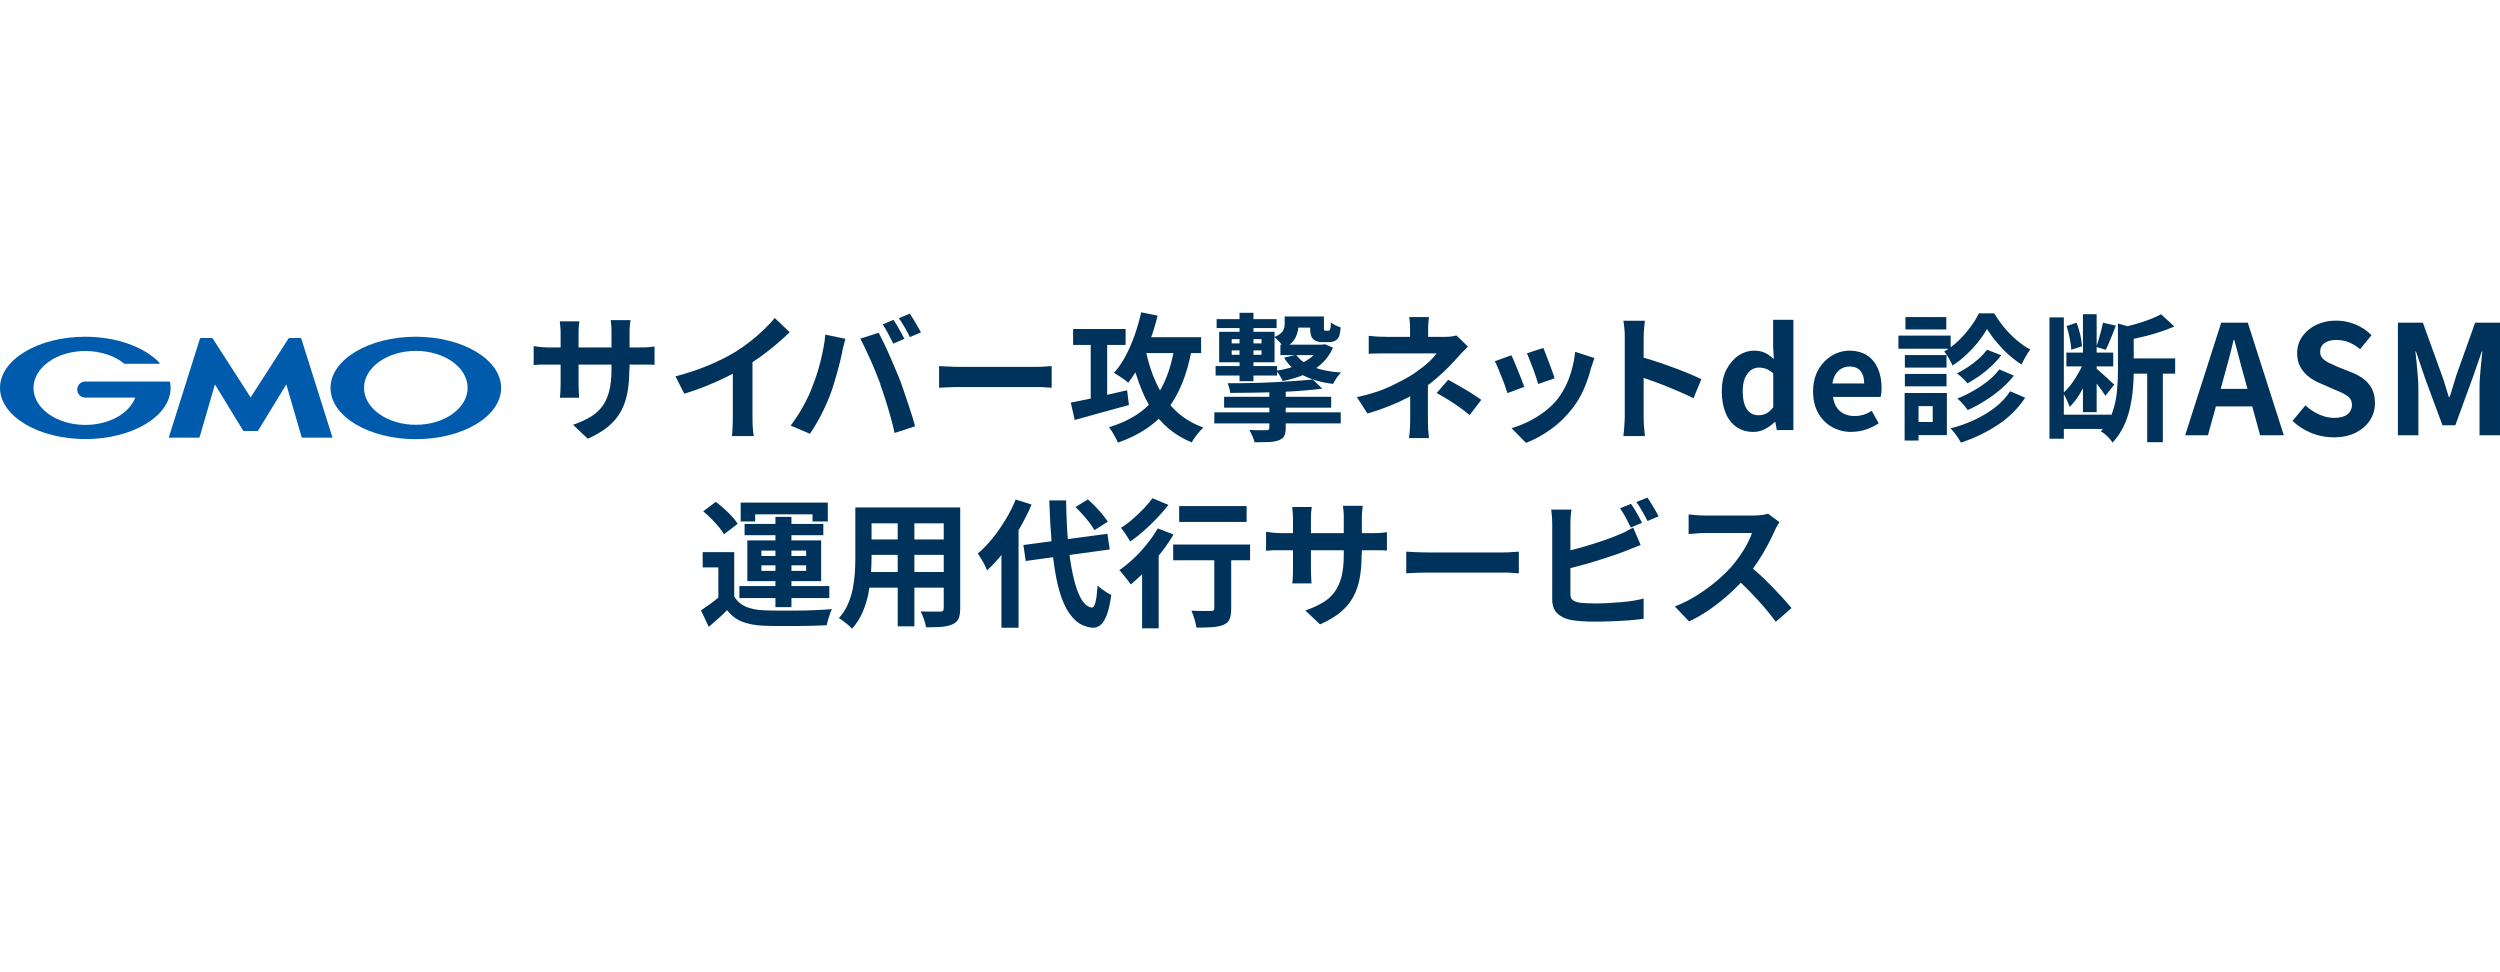
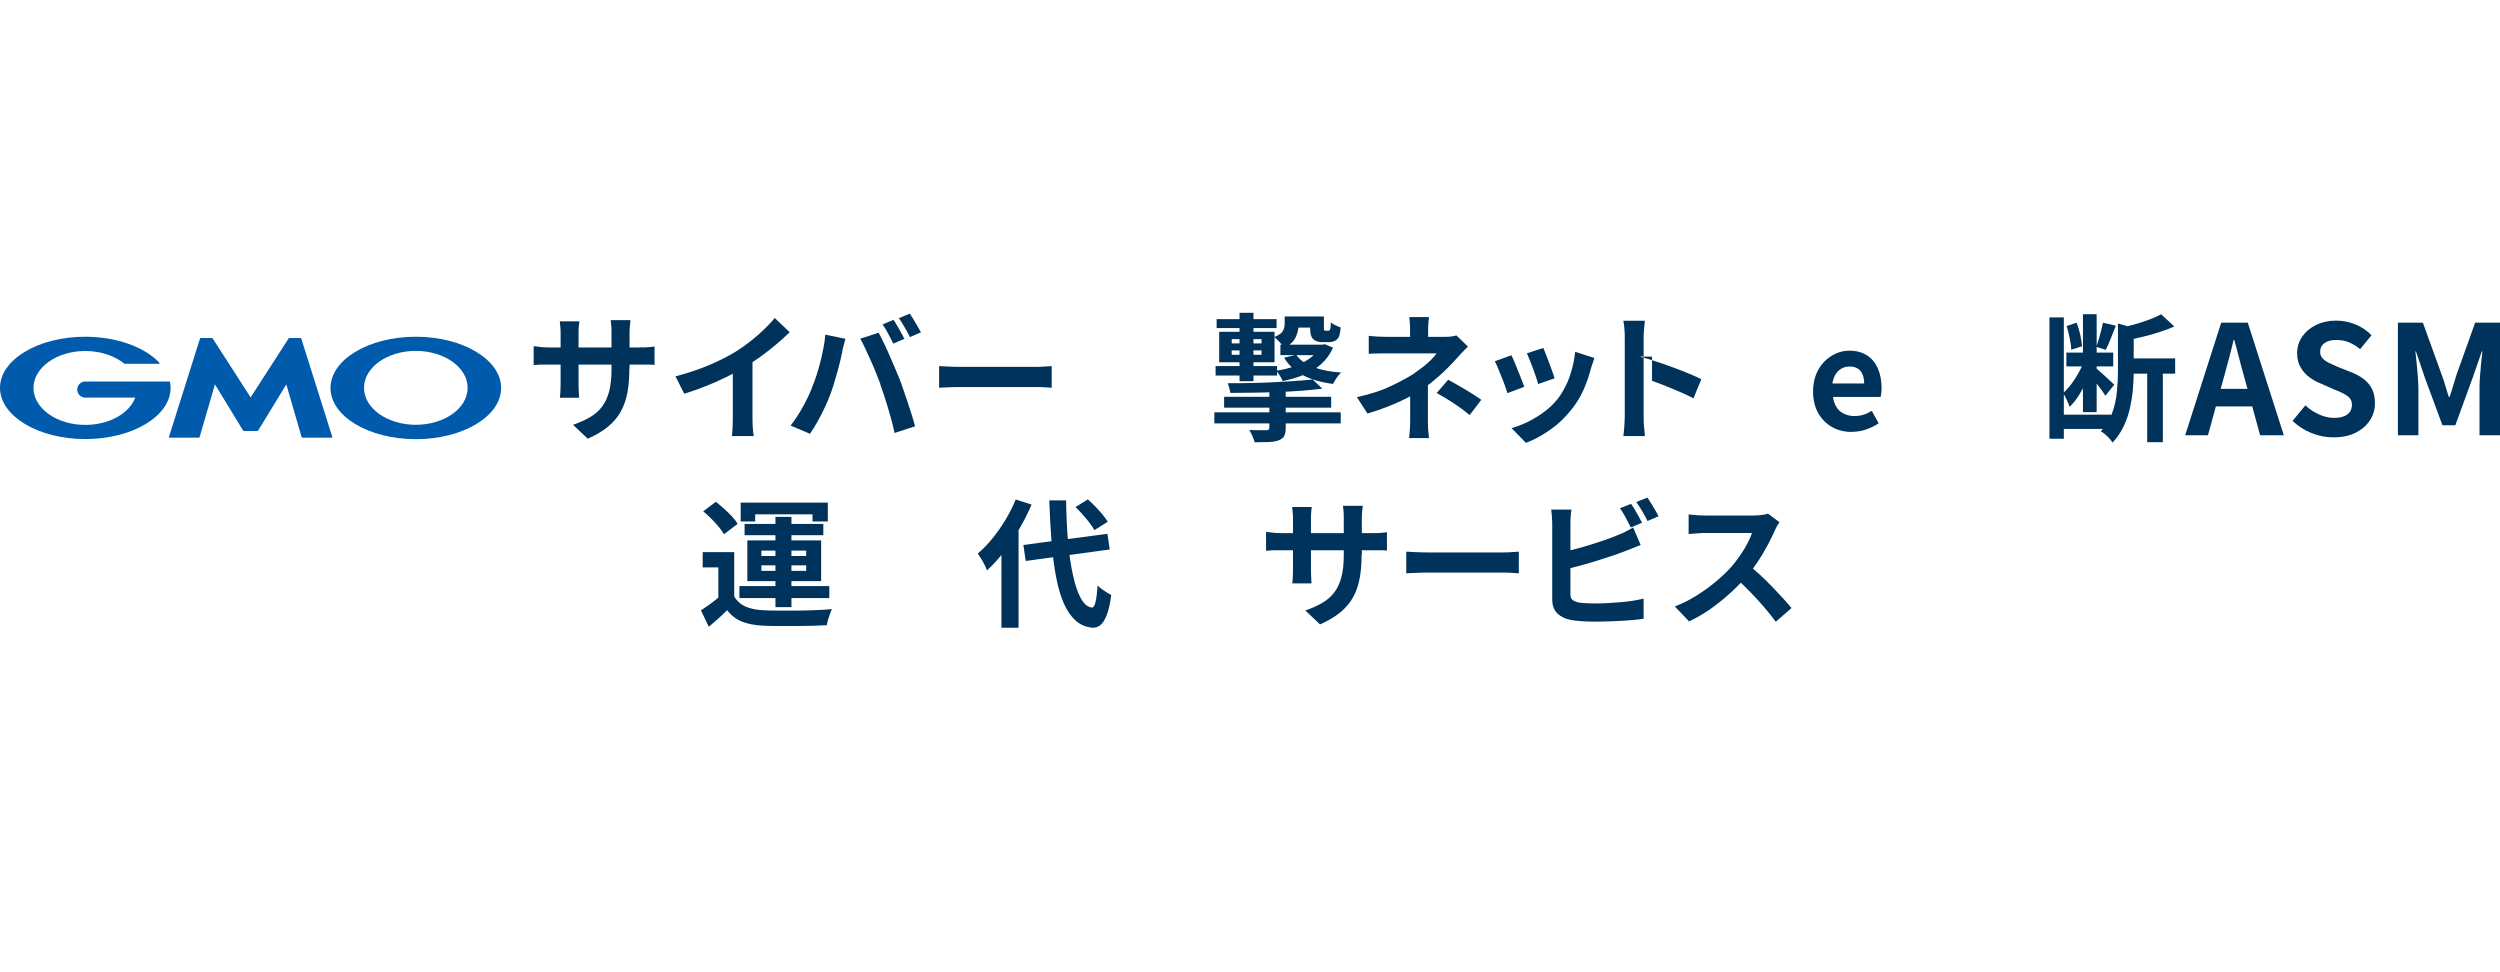
<svg xmlns="http://www.w3.org/2000/svg" width="360" height="140" viewBox="0 0 360 140" fill="none">
  <g clip-path="url(#clip0_727_6087)">
    <path d="M76.864 49.848C76.997 49.848 77.163 49.881 77.378 49.914C77.594 49.948 77.842 49.981 78.108 49.997C78.389 50.014 78.688 50.031 79.019 50.031H92.065C92.596 50.031 93.027 50.031 93.358 49.997C93.69 49.964 93.988 49.931 94.253 49.898V52.55C94.038 52.517 93.756 52.501 93.391 52.501C93.027 52.501 92.596 52.501 92.065 52.501H79.019C78.688 52.501 78.389 52.501 78.108 52.501C77.826 52.501 77.594 52.501 77.395 52.534C77.196 52.534 77.013 52.567 76.848 52.567V49.865L76.864 49.848ZM83.429 46.268C83.395 46.45 83.379 46.699 83.346 47.014C83.313 47.328 83.313 47.677 83.313 48.058V55.186C83.313 55.484 83.313 55.766 83.329 56.031C83.329 56.297 83.346 56.545 83.362 56.744C83.379 56.943 83.379 57.126 83.395 57.275H80.611C80.644 57.126 80.66 56.96 80.677 56.744C80.694 56.529 80.71 56.297 80.71 56.031C80.71 55.766 80.727 55.484 80.727 55.186V48.058C80.727 47.76 80.727 47.461 80.694 47.163C80.66 46.864 80.644 46.566 80.611 46.268H83.429ZM90.623 53.13C90.623 54.357 90.54 55.484 90.358 56.479C90.175 57.474 89.877 58.385 89.43 59.198C88.999 60.01 88.385 60.739 87.606 61.402C86.827 62.049 85.832 62.646 84.639 63.176L82.517 61.17C83.478 60.839 84.291 60.474 84.987 60.06C85.683 59.645 86.263 59.148 86.711 58.535C87.159 57.938 87.49 57.208 87.722 56.346C87.938 55.484 88.054 54.457 88.054 53.23V47.942C88.054 47.527 88.054 47.163 88.02 46.864C87.987 46.549 87.971 46.301 87.938 46.102H90.789C90.756 46.301 90.739 46.549 90.706 46.864C90.673 47.179 90.656 47.544 90.656 47.942V53.13H90.623Z" fill="#00335B" />
    <path d="M97.269 54.191C99.06 53.727 100.684 53.18 102.127 52.567C103.569 51.953 104.862 51.307 105.956 50.627C106.652 50.196 107.332 49.715 108.028 49.169C108.724 48.621 109.387 48.058 110.001 47.461C110.614 46.864 111.144 46.317 111.559 45.787L113.714 47.842C113.1 48.439 112.437 49.036 111.708 49.649C110.979 50.263 110.233 50.843 109.454 51.406C108.674 51.97 107.895 52.467 107.133 52.931C106.37 53.362 105.525 53.827 104.597 54.291C103.668 54.755 102.674 55.186 101.646 55.6C100.618 56.015 99.574 56.379 98.529 56.694L97.269 54.191ZM105.541 51.904L108.359 51.241V60.192C108.359 60.49 108.359 60.806 108.376 61.154C108.393 61.502 108.409 61.817 108.442 62.115C108.476 62.413 108.509 62.645 108.542 62.795H105.392C105.425 62.629 105.442 62.413 105.459 62.115C105.475 61.817 105.492 61.502 105.508 61.154C105.525 60.806 105.525 60.49 105.525 60.192V51.904H105.541Z" fill="#00335B" />
    <path d="M116.951 55.733C117.184 55.169 117.399 54.589 117.598 53.976C117.797 53.362 117.979 52.716 118.145 52.069C118.311 51.406 118.443 50.76 118.576 50.113C118.709 49.467 118.791 48.82 118.841 48.191L121.742 48.787C121.692 48.97 121.626 49.185 121.56 49.45C121.494 49.699 121.427 49.948 121.377 50.18C121.328 50.412 121.278 50.611 121.261 50.776C121.195 51.125 121.096 51.539 120.98 52.036C120.864 52.534 120.714 53.047 120.565 53.594C120.399 54.142 120.25 54.689 120.084 55.252C119.919 55.799 119.753 56.313 119.571 56.777C119.339 57.407 119.057 58.07 118.725 58.767C118.394 59.463 118.062 60.126 117.697 60.756C117.333 61.386 116.985 61.966 116.636 62.463L113.852 61.286C114.481 60.457 115.078 59.562 115.625 58.568C116.172 57.573 116.62 56.645 116.951 55.766V55.733ZM126.782 55.319C126.583 54.788 126.367 54.224 126.118 53.628C125.886 53.031 125.621 52.434 125.356 51.837C125.091 51.241 124.825 50.677 124.577 50.147C124.328 49.616 124.096 49.152 123.881 48.771L126.533 47.909C126.732 48.29 126.964 48.754 127.229 49.301C127.494 49.848 127.76 50.412 128.025 51.025C128.29 51.622 128.555 52.235 128.804 52.832C129.053 53.429 129.285 53.959 129.484 54.44C129.649 54.871 129.848 55.401 130.047 55.998C130.246 56.595 130.462 57.208 130.677 57.855C130.893 58.501 131.108 59.131 131.29 59.728C131.489 60.341 131.639 60.888 131.771 61.386L128.821 62.347C128.655 61.568 128.456 60.772 128.224 59.96C127.992 59.148 127.76 58.352 127.511 57.573C127.262 56.794 127.014 56.048 126.748 55.319H126.782ZM128.655 46.052C128.821 46.284 129.003 46.583 129.202 46.914C129.401 47.246 129.583 47.577 129.765 47.909C129.948 48.24 130.097 48.539 130.23 48.787L128.638 49.483C128.423 49.069 128.174 48.605 127.909 48.074C127.644 47.544 127.362 47.096 127.097 46.715L128.671 46.052H128.655ZM131.009 45.157C131.174 45.406 131.373 45.704 131.572 46.035C131.771 46.367 131.97 46.699 132.152 47.03C132.335 47.362 132.484 47.627 132.617 47.859L131.025 48.539C130.826 48.124 130.578 47.66 130.279 47.146C129.981 46.632 129.699 46.185 129.434 45.82L131.009 45.157Z" fill="#00335B" />
    <path d="M135.247 52.716C135.479 52.716 135.794 52.749 136.159 52.766C136.523 52.782 136.921 52.799 137.319 52.816C137.717 52.816 138.098 52.832 138.446 52.832H149.122C149.586 52.832 150.017 52.816 150.431 52.782C150.846 52.749 151.177 52.733 151.443 52.716V55.833C151.211 55.833 150.879 55.799 150.431 55.766C149.984 55.733 149.536 55.733 149.122 55.733H138.446C137.883 55.733 137.286 55.733 136.689 55.766C136.092 55.783 135.612 55.816 135.23 55.833V52.716H135.247Z" fill="#00335B" />
-     <path d="M154.195 57.971C154.858 57.855 155.638 57.689 156.516 57.507C157.395 57.308 158.34 57.109 159.334 56.877C160.329 56.645 161.323 56.413 162.301 56.197L162.567 58.319C161.207 58.684 159.848 59.065 158.472 59.446C157.096 59.828 155.853 60.159 154.759 60.474L154.195 57.987V57.971ZM154.527 47.378H162.086V49.666H154.527V47.378ZM157.063 48.422H159.434V58.336H157.063V48.422ZM169.131 50.047L171.584 50.428C171.253 52.202 170.805 53.794 170.225 55.203C169.662 56.611 168.949 57.855 168.103 58.932C167.258 60.01 166.247 60.955 165.07 61.734C163.893 62.529 162.534 63.193 160.975 63.74C160.909 63.541 160.793 63.309 160.644 63.027C160.495 62.745 160.329 62.48 160.163 62.198C159.997 61.916 159.831 61.701 159.699 61.518C161.605 60.938 163.197 60.142 164.456 59.164C165.716 58.17 166.727 56.926 167.473 55.435C168.219 53.943 168.766 52.136 169.115 50.047H169.131ZM164.34 44.974L166.694 45.455C166.396 46.699 166.015 47.925 165.584 49.119C165.153 50.312 164.672 51.423 164.158 52.434C163.628 53.462 163.064 54.357 162.451 55.12C162.318 54.987 162.119 54.821 161.87 54.639C161.622 54.456 161.357 54.274 161.091 54.108C160.826 53.943 160.594 53.794 160.412 53.694C161.025 53.014 161.572 52.219 162.069 51.29C162.567 50.362 162.998 49.367 163.379 48.29C163.76 47.212 164.075 46.102 164.34 44.974ZM164.954 50.312C165.318 52.103 165.832 53.744 166.529 55.219C167.225 56.694 168.12 57.987 169.214 59.065C170.308 60.142 171.667 60.971 173.275 61.568C173.11 61.734 172.911 61.933 172.695 62.181C172.48 62.43 172.281 62.695 172.082 62.961C171.883 63.226 171.734 63.474 171.618 63.706C169.894 62.994 168.451 62.016 167.308 60.789C166.147 59.562 165.219 58.087 164.506 56.396C163.793 54.705 163.197 52.815 162.732 50.71L164.954 50.296V50.312ZM163.843 48.555H172.96V50.843H163.843V48.555Z" fill="#00335B" />
    <path d="M174.863 59.38H193.065V60.971H174.863V59.38ZM175.046 52.716H183.898V54.075H175.046V52.716ZM175.195 45.953H183.831V47.246H175.195V45.953ZM175.56 47.776H183.533V52.169H175.56V47.776ZM176.272 57.142H191.689V58.7H176.272V57.142ZM189.037 54.656L190.412 55.965C189.517 56.081 188.523 56.181 187.445 56.263C186.368 56.346 185.24 56.413 184.08 56.446C182.92 56.495 181.743 56.529 180.566 56.545C179.389 56.562 178.262 56.578 177.151 56.578C177.151 56.38 177.085 56.147 177.018 55.866C176.935 55.6 176.853 55.368 176.786 55.186C177.864 55.186 178.974 55.186 180.102 55.153C181.245 55.136 182.356 55.103 183.45 55.037C184.544 54.987 185.572 54.921 186.533 54.854C187.495 54.788 188.34 54.722 189.053 54.639L189.037 54.656ZM177.366 48.837V49.45H181.66V48.837H177.366ZM177.366 50.462V51.091H181.66V50.462H177.366ZM178.494 45.041H180.499V54.888H178.494V45.041ZM182.77 55.252H185.141V61.634C185.141 62.165 185.058 62.563 184.909 62.811C184.76 63.077 184.478 63.276 184.08 63.425C183.682 63.557 183.201 63.64 182.654 63.657C182.091 63.673 181.428 63.69 180.665 63.69C180.599 63.425 180.499 63.126 180.35 62.795C180.201 62.463 180.052 62.165 179.919 61.916C180.234 61.916 180.566 61.933 180.897 61.949C181.229 61.949 181.544 61.949 181.809 61.949C182.074 61.949 182.257 61.949 182.373 61.949C182.522 61.949 182.621 61.916 182.688 61.866C182.754 61.817 182.787 61.717 182.787 61.585V55.252H182.77ZM184.992 45.571H186.998V46.699C186.998 47.328 186.865 47.942 186.583 48.555C186.301 49.169 185.754 49.682 184.909 50.13C184.826 49.981 184.71 49.798 184.528 49.583C184.362 49.367 184.18 49.152 183.981 48.97C183.782 48.771 183.632 48.638 183.5 48.539C184.163 48.257 184.577 47.958 184.743 47.643C184.909 47.328 184.992 46.997 184.992 46.649V45.571ZM190.031 49.633H190.412L190.777 49.566L191.954 50.064C191.556 50.975 190.993 51.755 190.28 52.401C189.567 53.047 188.738 53.561 187.777 53.959C186.832 54.357 185.804 54.656 184.71 54.871C184.611 54.639 184.478 54.39 184.296 54.092C184.113 53.794 183.931 53.561 183.765 53.379C184.727 53.246 185.638 53.031 186.467 52.716C187.296 52.418 188.042 52.02 188.672 51.556C189.302 51.091 189.766 50.528 190.048 49.881V49.649L190.031 49.633ZM184.378 49.633H190.545V51.141H184.378V49.633ZM186.666 51.108C187.197 51.87 188.025 52.451 189.136 52.865C190.247 53.28 191.573 53.545 193.114 53.644C192.899 53.843 192.683 54.108 192.468 54.423C192.252 54.755 192.087 55.037 191.954 55.285C190.263 55.07 188.821 54.656 187.644 54.042C186.467 53.429 185.555 52.583 184.909 51.506L186.666 51.091V51.108ZM186.119 45.571H189.666V47.179H186.119V45.571ZM188.639 45.571H190.645V47.063C190.645 47.345 190.644 47.494 190.678 47.544C190.727 47.594 190.794 47.627 190.877 47.627H191.308C191.308 47.627 191.39 47.627 191.39 47.61C191.457 47.577 191.506 47.494 191.556 47.345C191.589 47.262 191.606 47.146 191.623 46.98C191.623 46.815 191.639 46.632 191.639 46.417C191.805 46.566 192.02 46.699 192.286 46.831C192.551 46.964 192.816 47.063 193.048 47.146C193.048 47.444 192.998 47.71 192.949 47.975C192.899 48.24 192.849 48.423 192.783 48.539C192.634 48.804 192.418 49.003 192.153 49.119C192.037 49.169 191.888 49.218 191.722 49.235C191.556 49.268 191.39 49.268 191.241 49.268H190.33C190.097 49.268 189.882 49.235 189.65 49.152C189.418 49.086 189.235 48.97 189.086 48.82C188.92 48.655 188.821 48.456 188.755 48.207C188.688 47.958 188.655 47.577 188.655 47.063V45.571H188.639Z" fill="#00335B" />
    <path d="M211.338 49.948C211.089 50.196 210.824 50.478 210.525 50.776C210.244 51.075 209.995 51.357 209.779 51.589C209.415 52.003 209 52.451 208.52 52.931C208.039 53.412 207.508 53.91 206.945 54.39C206.381 54.888 205.801 55.352 205.188 55.783C204.475 56.28 203.663 56.761 202.784 57.225C201.889 57.689 200.96 58.103 199.966 58.501C198.971 58.899 197.96 59.247 196.916 59.546L195.391 57.192C197.314 56.761 198.938 56.247 200.248 55.617C201.557 54.987 202.651 54.407 203.513 53.86C204.011 53.512 204.491 53.164 204.922 52.832C205.353 52.484 205.751 52.152 206.083 51.804C206.414 51.473 206.679 51.158 206.862 50.892H199.667C199.435 50.892 199.17 50.892 198.839 50.892C198.507 50.892 198.192 50.892 197.877 50.909C197.562 50.909 197.297 50.926 197.098 50.959V48.356C197.479 48.406 197.91 48.439 198.408 48.472C198.888 48.489 199.303 48.505 199.651 48.505H208.089C208.387 48.505 208.685 48.505 208.967 48.456C209.249 48.406 209.514 48.373 209.73 48.306L211.387 49.914L211.338 49.948ZM205.619 54.291V55.633C205.619 56.164 205.619 56.744 205.619 57.341C205.619 57.938 205.619 58.518 205.619 59.081V60.524C205.619 60.789 205.619 61.087 205.635 61.402C205.635 61.717 205.668 62.032 205.701 62.314C205.735 62.612 205.751 62.861 205.768 63.077H202.9C202.933 62.894 202.95 62.646 202.983 62.347C203.016 62.049 203.033 61.734 203.049 61.419C203.049 61.087 203.066 60.806 203.066 60.54V55.368L205.652 54.307L205.619 54.291ZM205.768 45.671C205.735 45.903 205.718 46.201 205.685 46.533C205.652 46.864 205.652 47.196 205.652 47.494V49.716H203.049V47.494C203.049 47.179 203.049 46.848 203.016 46.516C202.999 46.185 202.966 45.903 202.933 45.654H205.784L205.768 45.671ZM211.619 59.761C211.056 59.297 210.509 58.883 210.011 58.535C209.514 58.186 209 57.855 208.503 57.54C208.006 57.225 207.459 56.91 206.878 56.595L208.536 54.689C209.149 55.02 209.696 55.319 210.161 55.6C210.641 55.866 211.122 56.164 211.619 56.462C212.117 56.761 212.68 57.142 213.31 57.573L211.636 59.761H211.619Z" fill="#00335B" />
    <path d="M217.637 51.158C217.77 51.406 217.919 51.738 218.085 52.136C218.25 52.534 218.416 52.948 218.599 53.396C218.764 53.827 218.947 54.258 219.112 54.672C219.278 55.087 219.411 55.435 219.494 55.7L217.073 56.612C216.991 56.346 216.875 55.998 216.725 55.584C216.576 55.153 216.41 54.705 216.211 54.241C216.029 53.777 215.847 53.329 215.681 52.931C215.515 52.534 215.366 52.235 215.25 52.02L217.637 51.158ZM229.589 51.556C229.49 51.871 229.39 52.152 229.324 52.368C229.257 52.6 229.175 52.799 229.108 52.998C228.86 54.009 228.512 55.004 228.081 56.015C227.65 57.009 227.086 57.954 226.406 58.833C225.478 60.026 224.434 61.038 223.257 61.866C222.08 62.695 220.919 63.325 219.742 63.773L217.654 61.651C218.383 61.452 219.146 61.154 219.958 60.772C220.77 60.374 221.549 59.91 222.312 59.347C223.074 58.783 223.721 58.17 224.268 57.49C224.715 56.926 225.113 56.263 225.478 55.534C225.843 54.805 226.124 54.009 226.357 53.164C226.589 52.318 226.738 51.489 226.821 50.66L229.606 51.556H229.589ZM222.245 50.113C222.345 50.329 222.461 50.627 222.61 51.025C222.759 51.423 222.925 51.837 223.091 52.285C223.257 52.733 223.422 53.147 223.555 53.545C223.688 53.943 223.787 54.258 223.87 54.473L221.483 55.302C221.433 55.053 221.334 54.738 221.201 54.34C221.068 53.943 220.919 53.545 220.77 53.114C220.604 52.683 220.455 52.268 220.289 51.871C220.124 51.473 219.991 51.141 219.875 50.876L222.245 50.097V50.113Z" fill="#00335B" />
-     <path d="M233.965 60.01V48.572C233.965 48.224 233.965 47.826 233.915 47.378C233.882 46.931 233.832 46.533 233.766 46.185H236.865C236.832 46.533 236.783 46.914 236.749 47.328C236.716 47.743 236.683 48.157 236.683 48.572V60.01C236.683 60.192 236.683 60.457 236.7 60.789C236.7 61.12 236.733 61.469 236.783 61.833C236.816 62.198 236.849 62.513 236.865 62.795H233.766C233.815 62.397 233.865 61.933 233.898 61.402C233.931 60.872 233.965 60.408 233.965 60.01ZM236.086 51.34C236.749 51.506 237.495 51.738 238.308 52.003C239.137 52.268 239.965 52.567 240.794 52.865C241.623 53.164 242.419 53.478 243.148 53.777C243.878 54.075 244.491 54.357 244.988 54.606L243.861 57.358C243.297 57.059 242.684 56.777 242.004 56.479C241.325 56.181 240.645 55.899 239.949 55.617C239.253 55.335 238.573 55.087 237.893 54.838C237.23 54.606 236.617 54.39 236.07 54.208V51.357L236.086 51.34Z" fill="#00335B" />
-     <path d="M252.496 62.198C251.568 62.198 250.756 61.966 250.076 61.502C249.396 61.038 248.866 60.374 248.501 59.496C248.136 58.617 247.938 57.573 247.938 56.346C247.938 55.12 248.153 54.108 248.601 53.23C249.048 52.368 249.628 51.688 250.341 51.208C251.054 50.727 251.816 50.495 252.612 50.495C253.242 50.495 253.756 50.611 254.187 50.826C254.618 51.042 255.032 51.34 255.43 51.705L255.331 49.948V46.052H258.248V61.933H255.861L255.646 60.772H255.563C255.148 61.17 254.684 61.502 254.154 61.783C253.623 62.065 253.06 62.198 252.48 62.198H252.496ZM253.259 59.794C253.657 59.794 254.021 59.711 254.369 59.529C254.701 59.347 255.032 59.048 255.347 58.651V53.76C255.016 53.462 254.668 53.246 254.32 53.114C253.971 52.981 253.607 52.931 253.259 52.931C252.844 52.931 252.463 53.064 252.115 53.313C251.767 53.578 251.485 53.959 251.269 54.457C251.054 54.954 250.954 55.584 250.954 56.33C250.954 57.076 251.037 57.739 251.22 58.253C251.402 58.767 251.667 59.164 251.999 59.413C252.347 59.678 252.761 59.794 253.259 59.794Z" fill="#00335B" />
+     <path d="M233.965 60.01V48.572C233.965 48.224 233.965 47.826 233.915 47.378C233.882 46.931 233.832 46.533 233.766 46.185H236.865C236.832 46.533 236.783 46.914 236.749 47.328C236.716 47.743 236.683 48.157 236.683 48.572V60.01C236.683 60.192 236.683 60.457 236.7 60.789C236.7 61.12 236.733 61.469 236.783 61.833C236.816 62.198 236.849 62.513 236.865 62.795H233.766C233.815 62.397 233.865 61.933 233.898 61.402C233.931 60.872 233.965 60.408 233.965 60.01ZM236.086 51.34C236.749 51.506 237.495 51.738 238.308 52.003C239.137 52.268 239.965 52.567 240.794 52.865C241.623 53.164 242.419 53.478 243.148 53.777C243.878 54.075 244.491 54.357 244.988 54.606L243.861 57.358C243.297 57.059 242.684 56.777 242.004 56.479C241.325 56.181 240.645 55.899 239.949 55.617C239.253 55.335 238.573 55.087 237.893 54.838V51.357L236.086 51.34Z" fill="#00335B" />
    <path d="M266.635 62.198C265.608 62.198 264.663 61.966 263.834 61.502C263.005 61.038 262.325 60.374 261.828 59.496C261.331 58.617 261.082 57.573 261.082 56.346C261.082 55.451 261.231 54.639 261.513 53.926C261.795 53.213 262.193 52.6 262.69 52.086C263.187 51.572 263.751 51.191 264.364 50.909C264.978 50.644 265.624 50.495 266.287 50.495C267.315 50.495 268.16 50.727 268.857 51.174C269.553 51.622 270.067 52.268 270.415 53.064C270.763 53.86 270.945 54.788 270.945 55.816C270.945 56.081 270.945 56.33 270.912 56.578C270.879 56.827 270.846 57.026 270.813 57.159H263.95C264.033 57.755 264.215 58.253 264.48 58.667C264.746 59.081 265.11 59.38 265.558 59.595C265.989 59.794 266.486 59.91 267.05 59.91C267.497 59.91 267.928 59.844 268.326 59.728C268.724 59.612 269.122 59.413 269.536 59.164L270.531 60.955C269.984 61.319 269.37 61.618 268.707 61.85C268.028 62.082 267.348 62.181 266.652 62.181L266.635 62.198ZM263.884 55.219H268.442C268.442 54.473 268.276 53.876 267.928 53.445C267.597 52.998 267.05 52.782 266.32 52.782C265.939 52.782 265.574 52.865 265.226 53.047C264.878 53.23 264.596 53.495 264.348 53.86C264.116 54.224 263.95 54.672 263.867 55.219H263.884Z" fill="#00335B" />
-     <path d="M273.371 48.323H280.897V50.213H273.371V48.323ZM274.266 56.595H276.272V63.441H274.266V56.595ZM274.299 51.125H280.3V52.931H274.299V51.125ZM274.299 53.843H280.3V55.633H274.299V53.843ZM274.382 45.654H280.267V47.444H274.382V45.654ZM275.344 56.595H280.35V62.662H275.344V60.772H278.311V58.485H275.344V56.595ZM286.135 47.362C285.804 47.958 285.373 48.588 284.859 49.235C284.345 49.881 283.765 50.511 283.135 51.091C282.505 51.688 281.842 52.202 281.162 52.633C281.03 52.335 280.847 51.987 280.632 51.589C280.4 51.191 280.184 50.876 279.969 50.611C280.665 50.213 281.345 49.699 281.991 49.086C282.638 48.472 283.218 47.809 283.732 47.113C284.246 46.417 284.66 45.754 284.958 45.124H287.163C287.594 45.82 288.075 46.516 288.638 47.196C289.202 47.876 289.799 48.472 290.445 49.019C291.075 49.55 291.722 49.997 292.368 50.329C292.136 50.611 291.921 50.942 291.689 51.357C291.457 51.755 291.258 52.136 291.108 52.484C290.478 52.103 289.849 51.622 289.219 51.058C288.589 50.495 288.025 49.881 287.495 49.251C286.964 48.621 286.517 47.992 286.135 47.395V47.362ZM289.467 56.346L291.622 57.275C290.594 58.833 289.285 60.126 287.677 61.187C286.069 62.248 284.295 63.093 282.372 63.74C282.207 63.425 281.991 63.077 281.709 62.679C281.427 62.281 281.146 61.966 280.88 61.684C282.074 61.386 283.218 60.971 284.328 60.457C285.423 59.944 286.417 59.347 287.296 58.667C288.174 57.987 288.904 57.208 289.467 56.33V56.346ZM286.102 50.346L288.174 51.158C287.76 51.705 287.296 52.219 286.765 52.716C286.235 53.213 285.671 53.677 285.091 54.092C284.494 54.506 283.914 54.871 283.317 55.203C283.151 54.987 282.919 54.738 282.638 54.473C282.356 54.208 282.074 53.959 281.809 53.777C282.323 53.512 282.853 53.197 283.417 52.832C283.964 52.467 284.478 52.069 284.958 51.639C285.439 51.208 285.82 50.776 286.135 50.362L286.102 50.346ZM287.909 53.197L289.998 54.092C289.451 54.788 288.821 55.435 288.108 56.048C287.395 56.661 286.633 57.208 285.82 57.722C285.008 58.236 284.196 58.667 283.35 59.048C283.185 58.8 282.953 58.518 282.671 58.186C282.389 57.871 282.124 57.606 281.858 57.391C282.621 57.092 283.367 56.728 284.129 56.297C284.892 55.866 285.605 55.385 286.268 54.854C286.931 54.324 287.478 53.777 287.892 53.197H287.909Z" fill="#00335B" />
    <path d="M295.121 45.704H297.193V63.176H295.121V45.704ZM296.414 59.711H303.99V61.767H296.414V59.711ZM300.127 51.904L301.404 52.467C301.172 53.197 300.89 53.943 300.542 54.722C300.194 55.501 299.796 56.23 299.381 56.893C298.95 57.573 298.503 58.137 298.022 58.584C297.923 58.286 297.79 57.954 297.608 57.573C297.425 57.192 297.26 56.86 297.094 56.595C297.508 56.23 297.906 55.799 298.287 55.285C298.669 54.772 299.033 54.208 299.348 53.628C299.68 53.031 299.928 52.467 300.111 51.904H300.127ZM297.558 50.776H304.305V52.766H297.558V50.776ZM297.608 46.947L299.033 46.467C299.249 47.014 299.415 47.594 299.564 48.224C299.696 48.854 299.779 49.401 299.812 49.865L298.254 50.362C298.254 49.898 298.171 49.351 298.039 48.704C297.906 48.058 297.757 47.478 297.591 46.947H297.608ZM299.945 45.24H301.918V59.347H299.945V45.24ZM301.851 53.031C301.967 53.13 302.15 53.296 302.398 53.512C302.647 53.727 302.896 53.959 303.177 54.208C303.443 54.457 303.708 54.689 303.94 54.921C304.172 55.136 304.338 55.302 304.454 55.385L303.177 56.993C303.061 56.794 302.896 56.545 302.697 56.264C302.498 55.982 302.266 55.683 302.034 55.385C301.802 55.087 301.586 54.805 301.371 54.539C301.155 54.274 300.973 54.059 300.84 53.876L301.868 53.014L301.851 53.031ZM302.829 46.467L304.686 46.898C304.437 47.511 304.189 48.124 303.94 48.771C303.691 49.401 303.459 49.948 303.227 50.379L301.868 49.948C301.984 49.616 302.1 49.251 302.233 48.837C302.349 48.439 302.465 48.025 302.564 47.61C302.664 47.196 302.763 46.815 302.829 46.467ZM304.984 46.583L307.769 47.378C307.769 47.544 307.587 47.66 307.255 47.71V53.561C307.255 54.307 307.222 55.12 307.139 55.998C307.073 56.877 306.924 57.788 306.725 58.7C306.526 59.612 306.228 60.507 305.813 61.369C305.415 62.231 304.868 63.027 304.205 63.74C304.106 63.574 303.973 63.375 303.774 63.159C303.575 62.944 303.36 62.728 303.144 62.546C302.912 62.347 302.713 62.215 302.514 62.115C303.277 61.286 303.824 60.391 304.172 59.413C304.52 58.435 304.736 57.44 304.835 56.413C304.935 55.401 304.984 54.44 304.984 53.545V46.583ZM311.201 45.256L313.107 47.014C312.444 47.312 311.731 47.577 310.952 47.826C310.173 48.075 309.394 48.306 308.582 48.489C307.786 48.688 306.99 48.854 306.228 49.003C306.178 48.754 306.078 48.456 305.946 48.091C305.813 47.743 305.664 47.444 305.515 47.179C306.211 47.014 306.891 46.848 307.587 46.649C308.283 46.45 308.946 46.234 309.576 45.986C310.206 45.737 310.753 45.505 311.201 45.256ZM306.062 51.605H313.223V53.81H306.062V51.605ZM309.195 52.716H311.449V63.673H309.195V52.716Z" fill="#00335B" />
    <path d="M314.664 62.679L319.853 46.467H323.682L328.87 62.679H325.456L323.151 54.224C322.903 53.379 322.671 52.501 322.439 51.589C322.207 50.677 321.974 49.798 321.726 48.937H321.643C321.444 49.815 321.212 50.694 320.98 51.605C320.731 52.517 320.499 53.379 320.267 54.224L317.946 62.679H314.664ZM317.88 58.518V55.998H325.588V58.518H317.88Z" fill="#00335B" />
    <path d="M336.026 62.977C334.949 62.977 333.888 62.778 332.86 62.364C331.832 61.949 330.921 61.369 330.125 60.607L331.982 58.369C332.545 58.916 333.208 59.347 333.938 59.678C334.667 60.01 335.396 60.176 336.093 60.176C336.938 60.176 337.585 60.01 338.016 59.678C338.447 59.347 338.679 58.883 338.679 58.319C338.679 57.905 338.579 57.59 338.364 57.341C338.148 57.092 337.866 56.893 337.502 56.694C337.137 56.495 336.706 56.313 336.225 56.131L334.087 55.186C333.54 54.971 333.026 54.672 332.529 54.307C332.031 53.943 331.617 53.462 331.285 52.898C330.954 52.335 330.788 51.655 330.788 50.859C330.788 49.964 331.037 49.169 331.517 48.472C331.998 47.776 332.661 47.212 333.507 46.798C334.352 46.384 335.314 46.168 336.391 46.168C337.353 46.168 338.281 46.35 339.176 46.715C340.071 47.08 340.834 47.594 341.497 48.273L339.856 50.279C339.342 49.848 338.811 49.533 338.264 49.301C337.717 49.069 337.087 48.953 336.408 48.953C335.728 48.953 335.148 49.102 334.733 49.401C334.319 49.699 334.103 50.113 334.103 50.66C334.103 51.042 334.219 51.357 334.452 51.605C334.684 51.854 334.999 52.069 335.363 52.252C335.745 52.434 336.159 52.617 336.607 52.816L338.728 53.661C339.391 53.926 339.955 54.258 340.452 54.639C340.933 55.037 341.314 55.501 341.596 56.065C341.861 56.612 341.994 57.291 341.994 58.07C341.994 58.949 341.762 59.761 341.281 60.507C340.801 61.253 340.121 61.85 339.242 62.297C338.364 62.745 337.286 62.977 336.043 62.977H336.026Z" fill="#00335B" />
    <path d="M345.297 62.679V46.467H348.894L351.646 54.075C351.828 54.556 351.994 55.07 352.143 55.6C352.292 56.131 352.458 56.661 352.624 57.159H352.74C352.922 56.645 353.088 56.131 353.237 55.6C353.403 55.07 353.552 54.556 353.701 54.075L356.42 46.467H360.001V62.679H357.05V55.915C357.05 55.385 357.066 54.821 357.116 54.191C357.166 53.561 357.216 52.931 357.282 52.302C357.348 51.672 357.415 51.108 357.464 50.611H357.381L356.055 54.423L353.569 61.236H351.712L349.192 54.423L347.899 50.611H347.817C347.883 51.108 347.933 51.672 347.999 52.302C348.065 52.931 348.115 53.561 348.165 54.191C348.214 54.821 348.248 55.401 348.248 55.915V62.679H345.33H345.297Z" fill="#00335B" />
    <path d="M36.073 62.065H37.051C37.051 62.065 37.167 62.032 37.184 61.982L41.229 55.352L43.434 62.944C43.434 62.944 43.5 63.027 43.55 63.027H47.793C47.793 63.027 47.876 62.994 47.859 62.944L43.384 48.754C43.384 48.754 43.317 48.671 43.268 48.671H41.676C41.676 48.671 41.56 48.704 41.544 48.754L36.09 57.225L30.636 48.754C30.636 48.754 30.553 48.671 30.503 48.671H28.912C28.912 48.671 28.813 48.704 28.796 48.754L24.32 62.944C24.32 62.944 24.32 63.027 24.387 63.027H28.63C28.63 63.027 28.73 62.994 28.746 62.944L30.951 55.352L34.996 61.982C34.996 61.982 35.079 62.065 35.129 62.065H36.106H36.073Z" fill="#005BAC" />
    <path d="M24.468 55.004C24.468 54.97 24.418 54.937 24.385 54.937H12.284C11.637 54.937 11.123 55.451 11.123 56.098C11.123 56.744 11.637 57.258 12.284 57.258H19.478C18.616 59.529 15.732 61.187 12.284 61.187C8.172 61.187 4.824 58.8 4.824 55.866C4.824 52.931 8.156 50.544 12.284 50.544C14.538 50.544 16.544 51.257 17.92 52.384C17.92 52.384 17.953 52.384 17.969 52.384H22.909C22.909 52.384 22.992 52.351 22.992 52.301C22.992 52.285 22.992 52.252 22.976 52.252C20.87 50.014 16.859 48.489 12.267 48.489C5.504 48.489 0 51.788 0 55.849C0 59.91 5.504 63.226 12.284 63.226C19.063 63.226 24.567 59.927 24.567 55.849C24.567 55.567 24.534 55.269 24.484 55.004H24.468Z" fill="#005BAC" />
    <path d="M59.877 48.489C53.097 48.489 47.594 51.788 47.594 55.866C47.594 59.944 53.097 63.242 59.877 63.242C66.657 63.242 72.161 59.944 72.161 55.866C72.161 51.788 66.657 48.489 59.877 48.489ZM59.877 61.17C55.766 61.17 52.418 58.783 52.418 55.849C52.418 52.915 55.75 50.528 59.877 50.528C64.005 50.528 67.337 52.915 67.337 55.849C67.337 58.783 64.005 61.17 59.877 61.17Z" fill="#005BAC" />
    <path d="M105.728 85.886C106.109 86.549 106.657 87.03 107.353 87.345C108.049 87.66 108.911 87.826 109.922 87.876C110.519 87.909 111.232 87.925 112.077 87.925C112.923 87.925 113.801 87.925 114.729 87.925C115.658 87.925 116.553 87.892 117.432 87.859C118.31 87.826 119.106 87.776 119.802 87.71C119.703 87.876 119.62 88.108 119.52 88.389C119.421 88.671 119.321 88.97 119.238 89.251C119.156 89.533 119.089 89.799 119.056 90.031C118.443 90.064 117.746 90.097 116.951 90.114C116.155 90.114 115.326 90.13 114.481 90.147C113.635 90.147 112.807 90.147 112.011 90.147C111.215 90.147 110.519 90.13 109.906 90.097C108.712 90.047 107.701 89.848 106.855 89.517C106.027 89.185 105.297 88.638 104.7 87.859C104.319 88.257 103.905 88.655 103.474 89.036C103.043 89.417 102.579 89.832 102.065 90.263L100.938 87.892C101.368 87.61 101.816 87.295 102.28 86.964C102.744 86.632 103.209 86.268 103.64 85.886H105.712H105.728ZM105.728 79.504V86.848H103.441V81.709H101.186V79.504H105.728ZM101.269 73.62L103.076 72.26C103.457 72.558 103.855 72.89 104.269 73.255C104.684 73.62 105.065 74.001 105.397 74.365C105.745 74.73 106.027 75.095 106.226 75.426L104.253 76.935C104.071 76.603 103.805 76.239 103.49 75.857C103.159 75.46 102.811 75.078 102.413 74.68C102.015 74.282 101.634 73.934 101.252 73.62H101.269ZM106.474 84.394H119.421V86.118H106.474V84.394ZM106.657 72.376H119.205V75.095H117.001V74.067H108.745V75.095H106.657V72.376ZM107.22 75.443H118.559V77.067H107.22V75.443ZM107.618 77.813H118.244V83.682H107.618V77.813ZM109.64 79.289V80.068H116.089V79.289H109.64ZM109.64 81.411V82.206H116.089V81.411H109.64ZM111.663 74.432H113.967V87.428H111.663V74.432Z" fill="#00335B" />
-     <path d="M123.151 73.072H125.505V80.234C125.505 81.013 125.472 81.875 125.405 82.803C125.339 83.731 125.206 84.66 125.024 85.605C124.825 86.533 124.543 87.428 124.162 88.273C123.781 89.119 123.283 89.881 122.687 90.544C122.571 90.379 122.388 90.213 122.156 90.014C121.924 89.815 121.675 89.616 121.427 89.434C121.178 89.251 120.979 89.102 120.797 89.003C121.344 88.406 121.775 87.743 122.09 87.03C122.405 86.301 122.637 85.555 122.803 84.776C122.952 83.997 123.051 83.218 123.101 82.455C123.151 81.676 123.167 80.947 123.167 80.234V73.089L123.151 73.072ZM124.477 82.372H136.827V84.627H124.477V82.372ZM124.527 73.072H136.727V75.36H124.527V73.072ZM124.527 77.681H136.76V79.902H124.527V77.681ZM129.268 74.001H131.671V90.196H129.268V74.001ZM135.882 73.072H138.269V87.61C138.269 88.24 138.186 88.738 138.037 89.086C137.871 89.434 137.589 89.699 137.175 89.898C136.777 90.08 136.263 90.196 135.65 90.263C135.02 90.312 134.257 90.329 133.346 90.329C133.312 90.014 133.213 89.633 133.047 89.169C132.881 88.704 132.732 88.34 132.566 88.041C132.948 88.041 133.329 88.058 133.727 88.075C134.108 88.075 134.456 88.075 134.755 88.075H135.401C135.583 88.075 135.716 88.041 135.782 87.975C135.849 87.909 135.898 87.776 135.898 87.594V73.072H135.882Z" fill="#00335B" />
    <path d="M146.258 71.929L148.546 72.658C148.049 73.835 147.452 75.012 146.772 76.172C146.093 77.333 145.347 78.427 144.568 79.454C143.789 80.482 142.96 81.377 142.131 82.14C142.065 81.941 141.948 81.692 141.799 81.377C141.65 81.062 141.468 80.764 141.285 80.466C141.103 80.167 140.937 79.902 140.805 79.703C141.534 79.09 142.23 78.377 142.91 77.532C143.59 76.703 144.22 75.791 144.8 74.83C145.38 73.868 145.877 72.89 146.275 71.895L146.258 71.929ZM144.22 77.631L146.64 75.178L146.673 75.211V90.395H144.203V77.631H144.22ZM147.369 78.477L159.47 76.868L159.802 79.123L147.701 80.781L147.369 78.493V78.477ZM151.099 72.061H153.519C153.552 74.183 153.635 76.156 153.801 77.996C153.967 79.836 154.199 81.444 154.514 82.836C154.812 84.229 155.193 85.339 155.641 86.152C156.089 86.964 156.619 87.411 157.216 87.494C157.448 87.494 157.614 87.262 157.746 86.732C157.879 86.201 157.978 85.406 158.061 84.312C158.21 84.477 158.409 84.643 158.658 84.825C158.907 85.008 159.155 85.174 159.421 85.339C159.669 85.489 159.868 85.605 160.017 85.687C159.852 86.98 159.619 87.959 159.338 88.655C159.056 89.351 158.741 89.815 158.393 90.064C158.045 90.312 157.697 90.412 157.315 90.395C156.37 90.296 155.558 89.964 154.895 89.368C154.232 88.771 153.652 87.942 153.188 86.881C152.723 85.82 152.359 84.56 152.077 83.085C151.795 81.609 151.58 79.952 151.43 78.095C151.281 76.239 151.165 74.233 151.099 72.078V72.061ZM154.862 73.023L156.652 71.912C157 72.21 157.348 72.558 157.73 72.94C158.094 73.321 158.443 73.702 158.757 74.084C159.072 74.465 159.321 74.813 159.52 75.128L157.597 76.338C157.431 76.04 157.199 75.692 156.901 75.294C156.602 74.896 156.271 74.515 155.923 74.117C155.575 73.719 155.227 73.354 154.878 73.023H154.862Z" fill="#00335B" />
-     <path d="M166.716 76.089L168.987 76.968C168.474 77.847 167.877 78.725 167.181 79.604C166.501 80.482 165.788 81.311 165.026 82.107C164.28 82.886 163.55 83.566 162.821 84.162C162.721 83.997 162.556 83.781 162.357 83.516C162.158 83.251 161.959 83.002 161.743 82.737C161.544 82.472 161.345 82.256 161.18 82.107C161.876 81.626 162.556 81.062 163.235 80.433C163.915 79.803 164.545 79.106 165.142 78.361C165.738 77.631 166.252 76.885 166.7 76.123L166.716 76.089ZM165.954 71.746L168.258 72.708C167.761 73.338 167.214 73.968 166.6 74.614C165.987 75.261 165.357 75.874 164.694 76.454C164.031 77.034 163.384 77.548 162.738 77.979C162.638 77.797 162.522 77.581 162.357 77.333C162.191 77.084 162.042 76.852 161.876 76.603C161.71 76.371 161.561 76.172 161.412 76.007C161.975 75.658 162.539 75.244 163.103 74.747C163.666 74.249 164.213 73.752 164.711 73.222C165.208 72.691 165.622 72.21 165.937 71.746H165.954ZM164.462 80.764L166.551 78.659L166.849 78.775V90.478H164.462V80.764ZM168.938 78.41H180.011V80.681H168.938V78.41ZM169.8 72.874H179.514V75.161H169.8V72.874ZM174.839 79.09H177.292V87.677C177.292 88.307 177.21 88.787 177.06 89.152C176.911 89.517 176.613 89.799 176.182 89.981C175.751 90.147 175.204 90.263 174.574 90.312C173.944 90.362 173.181 90.379 172.286 90.379C172.236 90.031 172.137 89.633 172.004 89.152C171.872 88.688 171.723 88.273 171.557 87.942C171.938 87.942 172.319 87.975 172.717 87.975C173.098 87.975 173.447 87.992 173.745 87.975C174.043 87.975 174.259 87.975 174.375 87.975C174.557 87.975 174.69 87.942 174.756 87.892C174.822 87.826 174.856 87.743 174.856 87.61V79.073L174.839 79.09Z" fill="#00335B" />
    <path d="M182.329 76.587C182.462 76.587 182.627 76.62 182.843 76.653C183.058 76.686 183.307 76.719 183.572 76.736C183.854 76.752 184.153 76.769 184.484 76.769H197.53C198.061 76.769 198.492 76.769 198.823 76.736C199.155 76.703 199.453 76.67 199.718 76.636V79.289C199.503 79.256 199.221 79.239 198.856 79.239C198.492 79.239 198.061 79.239 197.53 79.239H184.484C184.153 79.239 183.854 79.239 183.572 79.239C183.291 79.239 183.058 79.239 182.86 79.272C182.661 79.272 182.478 79.305 182.312 79.305V76.603L182.329 76.587ZM188.894 73.006C188.86 73.189 188.844 73.437 188.811 73.752C188.777 74.067 188.777 74.415 188.777 74.796V81.924C188.777 82.223 188.777 82.505 188.794 82.77C188.794 83.035 188.811 83.284 188.827 83.483C188.844 83.682 188.844 83.864 188.86 84.013H186.075C186.109 83.864 186.125 83.698 186.142 83.483C186.158 83.267 186.175 83.035 186.175 82.77C186.175 82.505 186.191 82.223 186.191 81.924V74.796C186.191 74.498 186.191 74.2 186.158 73.901C186.125 73.603 186.109 73.305 186.075 73.006H188.894ZM196.071 79.869C196.071 81.096 195.988 82.223 195.806 83.218C195.624 84.212 195.325 85.124 194.878 85.936C194.447 86.748 193.833 87.478 193.054 88.141C192.275 88.787 191.281 89.384 190.087 89.915L187.965 87.909C188.927 87.577 189.739 87.213 190.435 86.798C191.131 86.384 191.712 85.886 192.159 85.273C192.607 84.676 192.938 83.947 193.17 83.085C193.386 82.223 193.502 81.195 193.502 79.968V74.68C193.502 74.266 193.502 73.901 193.469 73.603C193.436 73.288 193.419 73.039 193.386 72.84H196.237C196.204 73.039 196.187 73.288 196.154 73.603C196.121 73.918 196.104 74.283 196.104 74.68V79.869H196.071Z" fill="#00335B" />
    <path d="M202.517 79.438C202.749 79.438 203.064 79.471 203.428 79.488C203.793 79.504 204.191 79.521 204.589 79.537C204.987 79.537 205.368 79.554 205.716 79.554H216.391C216.856 79.554 217.287 79.537 217.701 79.504C218.115 79.471 218.447 79.455 218.712 79.438V82.554C218.48 82.554 218.149 82.521 217.701 82.488C217.253 82.455 216.806 82.455 216.391 82.455H205.716C205.152 82.455 204.556 82.455 203.959 82.488C203.362 82.505 202.881 82.538 202.5 82.554V79.438H202.517Z" fill="#00335B" />
    <path d="M226.289 73.404C226.239 73.702 226.189 74.067 226.173 74.465C226.139 74.863 226.139 75.194 226.139 75.476V85.522C226.139 85.953 226.239 86.234 226.454 86.4C226.67 86.566 226.985 86.682 227.432 86.781C227.731 86.815 228.096 86.848 228.493 86.864C228.891 86.881 229.306 86.897 229.753 86.897C230.267 86.897 230.847 86.881 231.477 86.848C232.107 86.815 232.737 86.765 233.384 86.715C234.03 86.665 234.627 86.583 235.207 86.5C235.771 86.4 236.268 86.301 236.682 86.201V89.102C236.052 89.202 235.34 89.268 234.511 89.334C233.682 89.401 232.853 89.434 231.991 89.467C231.129 89.5 230.333 89.517 229.587 89.517C228.941 89.517 228.328 89.5 227.747 89.45C227.167 89.417 226.67 89.351 226.239 89.285C225.377 89.119 224.714 88.787 224.233 88.307C223.752 87.826 223.52 87.163 223.52 86.301V75.46C223.52 75.31 223.52 75.111 223.504 74.863C223.487 74.614 223.471 74.349 223.454 74.084C223.437 73.818 223.404 73.586 223.371 73.387H226.322L226.289 73.404ZM224.979 79.504C225.609 79.372 226.289 79.206 227.001 79.023C227.714 78.825 228.444 78.626 229.173 78.394C229.902 78.162 230.599 77.946 231.245 77.714C231.908 77.482 232.488 77.25 233.002 77.034C233.367 76.902 233.715 76.752 234.063 76.57C234.411 76.388 234.776 76.189 235.174 75.957L236.251 78.477C235.87 78.626 235.472 78.791 235.041 78.957C234.61 79.123 234.246 79.289 233.914 79.405C233.334 79.637 232.671 79.869 231.908 80.118C231.146 80.366 230.383 80.615 229.571 80.864C228.759 81.112 227.963 81.344 227.167 81.543C226.372 81.759 225.642 81.941 224.962 82.107V79.504H224.979ZM234.859 72.542C235.025 72.774 235.224 73.072 235.423 73.404C235.621 73.736 235.804 74.067 235.986 74.399C236.168 74.73 236.318 75.028 236.45 75.277L234.842 75.957C234.643 75.542 234.395 75.078 234.113 74.548C233.831 74.017 233.549 73.57 233.284 73.188L234.859 72.558V72.542ZM237.213 71.647C237.395 71.895 237.594 72.194 237.793 72.525C237.992 72.857 238.191 73.188 238.373 73.503C238.572 73.835 238.721 74.117 238.821 74.349L237.246 75.028C237.03 74.597 236.782 74.133 236.483 73.619C236.185 73.106 235.903 72.658 235.621 72.293L237.196 71.663L237.213 71.647Z" fill="#00335B" />
    <path d="M256.257 75.161C256.174 75.277 256.058 75.46 255.909 75.725C255.76 75.99 255.644 76.205 255.561 76.421C255.279 77.051 254.947 77.747 254.533 78.51C254.135 79.272 253.671 80.051 253.157 80.83C252.643 81.609 252.113 82.339 251.532 83.002C250.786 83.831 249.974 84.66 249.079 85.472C248.184 86.284 247.239 87.03 246.261 87.726C245.266 88.406 244.255 89.003 243.227 89.484L241.172 87.329C242.249 86.914 243.294 86.4 244.288 85.77C245.283 85.14 246.228 84.477 247.09 83.748C247.952 83.019 248.698 82.306 249.311 81.626C249.742 81.129 250.157 80.582 250.554 80.018C250.952 79.454 251.3 78.874 251.599 78.311C251.897 77.747 252.129 77.233 252.278 76.752H245.532C245.25 76.752 244.968 76.752 244.653 76.786C244.355 76.802 244.056 76.819 243.791 76.852C243.526 76.868 243.31 76.885 243.161 76.902V74.084C243.36 74.084 243.609 74.117 243.89 74.15C244.189 74.183 244.471 74.2 244.769 74.216C245.067 74.216 245.316 74.233 245.515 74.233H252.544C252.975 74.233 253.389 74.2 253.754 74.15C254.118 74.1 254.4 74.034 254.599 73.968L256.224 75.178L256.257 75.161ZM251.798 81.361C252.312 81.775 252.859 82.256 253.455 82.787C254.036 83.334 254.616 83.897 255.179 84.477C255.743 85.058 256.273 85.621 256.754 86.152C257.235 86.682 257.649 87.163 257.981 87.561L255.71 89.533C255.212 88.854 254.665 88.157 254.036 87.428C253.406 86.699 252.743 85.969 252.046 85.256C251.35 84.544 250.637 83.847 249.924 83.201L251.798 81.377V81.361Z" fill="#00335B" />
  </g>
  <defs>
    <clipPath id="clip0_727_6087">
      <rect width="360" height="140" fill="white" />
    </clipPath>
  </defs>
</svg>